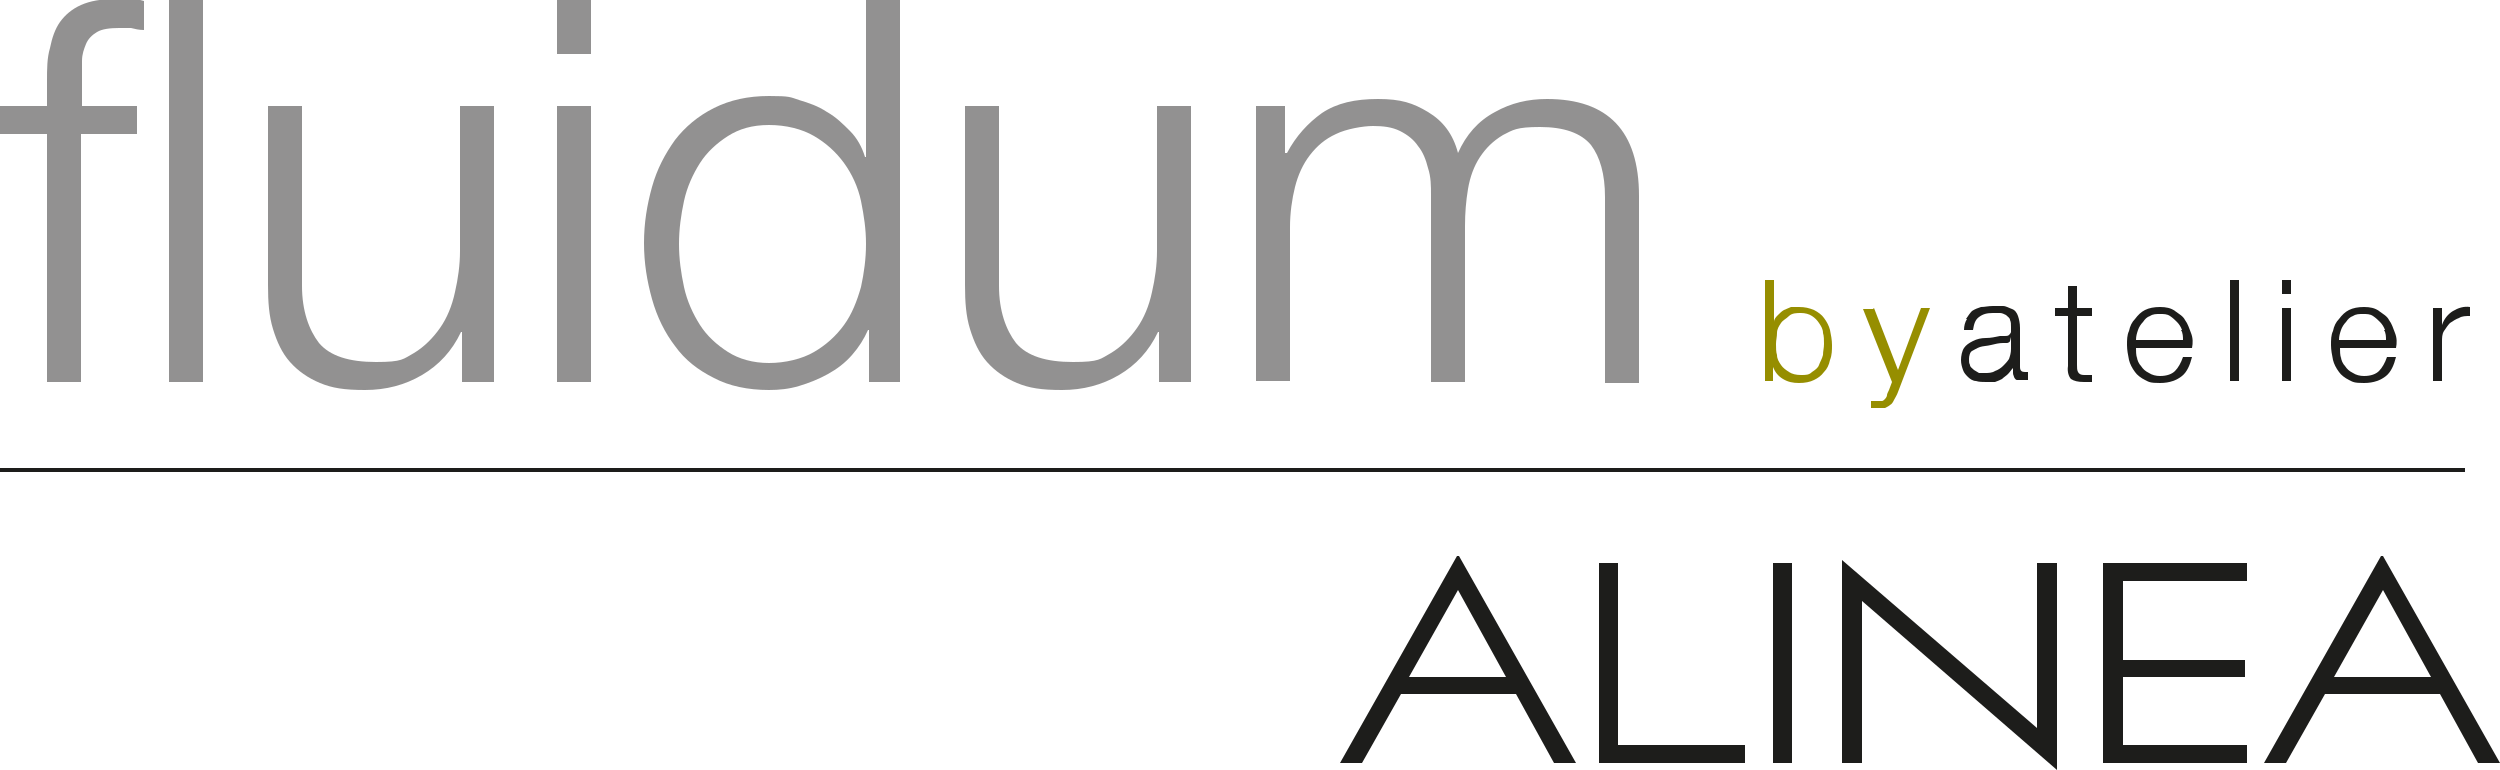
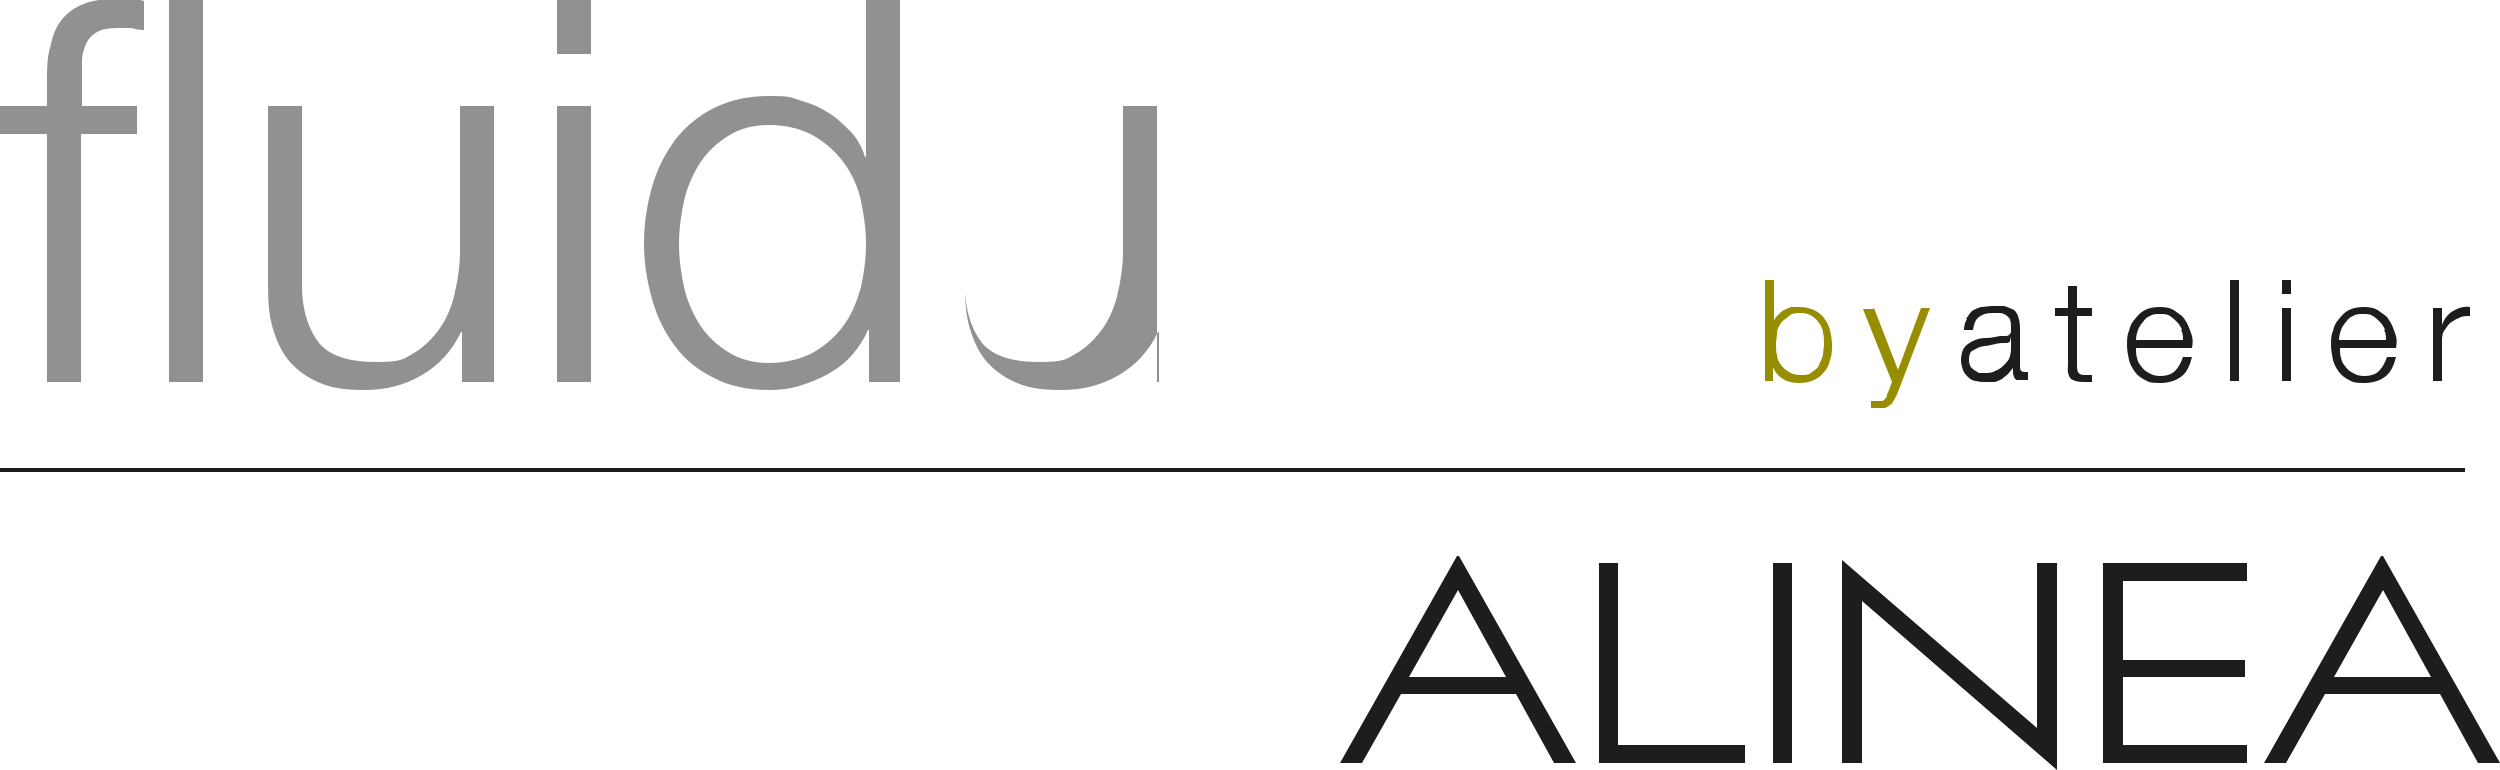
<svg xmlns="http://www.w3.org/2000/svg" version="1.1" viewBox="0 0 250 77">
  <defs>
    <style>
      .cls-1 {
        fill: #929191;
      }

      .cls-2 {
        fill: #968e00;
      }

      .cls-3 {
        fill: #1d1d1b;
      }
    </style>
  </defs>
  <g>
    <g id="fbaA_-_K100">
      <g>
        <g>
          <rect class="cls-3" x="0" y="46.8" width="246.5" height=".4" />
          <g>
            <path class="cls-1" d="M8.1,13.4v24.8h-3.4V13.4H0v-2.8h4.7v-2.5c0-1.2,0-2.3.3-3.3.2-1,.5-1.9,1-2.6.5-.7,1.2-1.3,2.1-1.7.9-.4,2-.6,3.4-.6s1,0,1.4,0c.4,0,.9,0,1.5.2v2.9c-.5,0-.9-.1-1.3-.2-.4,0-.8,0-1.2,0-.9,0-1.7.1-2.2.4-.5.3-.9.7-1.1,1.2-.2.5-.4,1-.4,1.7,0,.6,0,1.3,0,2.1v2.4h5.5v2.8h-5.5Z" />
            <path class="cls-1" d="M20.3,0v38.2h-3.4V0h3.4Z" />
            <path class="cls-1" d="M46.2,38.2v-5h-.1c-.9,1.9-2.2,3.3-3.9,4.3-1.7,1-3.6,1.5-5.7,1.5s-3.3-.2-4.5-.7c-1.2-.5-2.2-1.2-3-2.1-.8-.9-1.3-2-1.7-3.3-.4-1.3-.5-2.7-.5-4.4V10.6h3.4v18c0,2.5.7,4.4,1.7,5.7,1.1,1.3,3,1.9,5.7,1.9s2.7-.3,3.8-.9c1-.6,1.9-1.5,2.6-2.5.7-1,1.2-2.2,1.5-3.6.3-1.3.5-2.7.5-4.1v-14.5h3.4v27.6h-3.1Z" />
            <path class="cls-1" d="M59.1,0v5.4h-3.4V0h3.4ZM59.1,10.6v27.6h-3.4V10.6h3.4Z" />
            <path class="cls-1" d="M86.9,38.2v-5.2h-.1c-.4.9-.9,1.7-1.6,2.5-.7.8-1.5,1.4-2.4,1.9-.9.5-1.9.9-2.9,1.2-1,.3-2,.4-3,.4-2.1,0-4-.4-5.5-1.2-1.6-.8-2.9-1.8-3.9-3.2-1-1.3-1.8-2.9-2.3-4.7-.5-1.8-.8-3.6-.8-5.6s.3-3.8.8-5.6c.5-1.8,1.3-3.3,2.3-4.7,1-1.3,2.3-2.4,3.9-3.2,1.6-.8,3.4-1.2,5.5-1.2s2.1.1,3,.4c1,.3,1.9.6,2.8,1.2.9.5,1.6,1.2,2.3,1.9.7.7,1.2,1.6,1.5,2.6h.1V0h3.4v38.2h-3.1ZM68.4,28.7c.3,1.4.9,2.7,1.6,3.8.7,1.1,1.7,2,2.8,2.7,1.1.7,2.5,1.1,4.1,1.1s3.3-.4,4.5-1.1c1.2-.7,2.2-1.6,3-2.7.8-1.1,1.3-2.4,1.7-3.8.3-1.4.5-2.8.5-4.3s-.2-2.8-.5-4.3c-.3-1.4-.9-2.7-1.7-3.8-.8-1.1-1.8-2-3-2.7-1.2-.7-2.8-1.1-4.5-1.1s-3,.4-4.1,1.1c-1.1.7-2.1,1.6-2.8,2.7-.7,1.1-1.3,2.4-1.6,3.8-.3,1.4-.5,2.8-.5,4.3s.2,2.9.5,4.3Z" />
-             <path class="cls-1" d="M115.9,38.2v-5h-.1c-.9,1.9-2.2,3.3-3.9,4.3-1.7,1-3.6,1.5-5.7,1.5s-3.3-.2-4.5-.7c-1.2-.5-2.2-1.2-3-2.1-.8-.9-1.3-2-1.7-3.3-.4-1.3-.5-2.7-.5-4.4V10.6h3.4v18c0,2.5.7,4.4,1.7,5.7,1.1,1.3,3,1.9,5.7,1.9s2.7-.3,3.8-.9c1-.6,1.9-1.5,2.6-2.5.7-1,1.2-2.2,1.5-3.6.3-1.3.5-2.7.5-4.1v-14.5h3.4v27.6h-3.1Z" />
-             <path class="cls-1" d="M128.5,10.6v4.7h.2c.9-1.7,2.1-3,3.5-4,1.5-1,3.3-1.4,5.6-1.4s3.5.4,5,1.3c1.5.9,2.5,2.2,3,4.1.8-1.8,2-3.2,3.7-4.1,1.6-.9,3.3-1.3,5.2-1.3,6.1,0,9.2,3.2,9.2,9.7v18.7h-3.4v-18.6c0-2.3-.5-4-1.4-5.2-1-1.2-2.7-1.8-5.1-1.8s-2.7.3-3.7.8c-1,.6-1.7,1.3-2.3,2.2-.6.9-1,2-1.2,3.2-.2,1.2-.3,2.4-.3,3.7v15.6h-3.4v-18.7c0-.9,0-1.8-.3-2.7-.2-.8-.5-1.6-1-2.2-.4-.6-1-1.1-1.8-1.5-.8-.4-1.7-.5-2.7-.5s-2.7.3-3.7.8c-1.1.5-1.9,1.2-2.6,2.1-.7.9-1.2,2-1.5,3.2-.3,1.2-.5,2.6-.5,4v15.4h-3.4V10.6h3.1Z" />
+             <path class="cls-1" d="M115.9,38.2v-5h-.1c-.9,1.9-2.2,3.3-3.9,4.3-1.7,1-3.6,1.5-5.7,1.5s-3.3-.2-4.5-.7c-1.2-.5-2.2-1.2-3-2.1-.8-.9-1.3-2-1.7-3.3-.4-1.3-.5-2.7-.5-4.4V10.6v18c0,2.5.7,4.4,1.7,5.7,1.1,1.3,3,1.9,5.7,1.9s2.7-.3,3.8-.9c1-.6,1.9-1.5,2.6-2.5.7-1,1.2-2.2,1.5-3.6.3-1.3.5-2.7.5-4.1v-14.5h3.4v27.6h-3.1Z" />
          </g>
          <g>
            <polyline class="cls-3" points="212.3 58.1 212.3 66 224.5 66 224.5 67.7 212.3 67.7 212.3 74.5 224.7 74.5 224.7 76.3 210.3 76.3 210.3 56.3 224.7 56.3 224.7 58.1 212.3 58.1" />
            <polyline class="cls-3" points="161.8 74.5 174.5 74.5 174.5 76.3 159.9 76.3 159.9 56.3 161.8 56.3 161.8 74.5" />
            <polyline class="cls-3" points="179.2 76.3 177.3 76.3 177.3 56.3 179.2 56.3 179.2 76.3" />
            <polyline class="cls-3" points="205.7 77 186.2 60.1 186.2 76.3 184.2 76.3 184.2 56 203.7 72.8 203.7 56.3 205.7 56.3 205.7 77" />
            <path class="cls-3" d="M145.9,55.6l11.7,20.7h-2.2l-3.8-6.9h-11.5l-3.9,6.9h-2.2l11.7-20.7h.1ZM145.8,59l-4.9,8.7h9.7s-4.8-8.7-4.8-8.7" />
            <path class="cls-3" d="M238.3,55.6l11.7,20.7h-2.2l-3.8-6.9h-11.5l-3.9,6.9h-2.2l11.7-20.7h.1ZM238.3,59l-4.9,8.7h9.7s-4.8-8.7-4.8-8.7" />
          </g>
        </g>
        <g>
          <path class="cls-2" d="M177.4,28v4.2h0c0-.3.2-.5.4-.7.2-.2.4-.4.6-.5s.5-.2.7-.3c.3,0,.5,0,.8,0,.6,0,1,.1,1.5.3.4.2.8.5,1,.8.3.4.5.8.6,1.2.1.5.2,1,.2,1.5s0,1-.2,1.5c-.1.5-.3.9-.6,1.2-.3.4-.6.6-1,.8-.4.2-.9.3-1.5.3s-1.1-.1-1.6-.4c-.5-.3-.8-.7-1-1.2h0v1.4h-.8v-10.1h.9ZM182.3,33.3c0-.4-.2-.7-.4-1-.2-.3-.4-.5-.7-.7s-.7-.3-1.1-.3-.9,0-1.2.3-.6.4-.8.7c-.2.3-.4.6-.4,1,0,.4-.1.7-.1,1.1s0,.8.1,1.1c0,.4.2.7.4,1,.2.3.5.5.8.7.3.2.7.3,1.2.3s.8,0,1.1-.3c.3-.2.6-.4.7-.7s.3-.6.4-1c0-.4.1-.7.1-1.1s0-.8-.1-1.1Z" />
          <path class="cls-2" d="M187.4,30.8l2.4,6.2,2.3-6.2h.9l-3.2,8.4c-.1.3-.3.6-.4.8-.1.2-.2.4-.4.5-.1.1-.3.2-.5.3-.2,0-.4,0-.7,0-.2,0-.3,0-.4,0-.1,0-.2,0-.3,0v-.7c.1,0,.2,0,.3,0s.2,0,.3,0c.2,0,.4,0,.5,0s.2-.1.3-.2c0,0,.2-.2.2-.4,0-.1.1-.3.2-.5l.3-.8-2.9-7.3h1Z" />
          <path class="cls-3" d="M196.6,31.9c.2-.3.4-.6.6-.8.3-.2.6-.3.9-.4.4,0,.7-.1,1.2-.1s.6,0,1,0c.3,0,.6.2.9.3s.5.4.6.7.2.7.2,1.2v3.9c0,.4.2.5.5.5s.2,0,.3,0v.8c-.1,0-.2,0-.3,0,0,0-.2,0-.3,0-.2,0-.4,0-.5,0-.1,0-.2-.1-.3-.3,0-.1-.1-.2-.1-.4,0-.2,0-.3,0-.5h0c-.2.2-.3.4-.5.6-.2.2-.4.3-.6.5-.2.1-.4.2-.7.3-.3,0-.6,0-.9,0s-.7,0-1-.1c-.3,0-.6-.2-.8-.4-.2-.2-.4-.4-.5-.7s-.2-.6-.2-1,.1-.9.3-1.2c.2-.3.5-.5.9-.7.4-.2.8-.3,1.3-.3.5,0,.9-.1,1.4-.2.2,0,.4,0,.5,0,.1,0,.3,0,.4-.1,0,0,.2-.2.2-.3s0-.3,0-.5c0-.3,0-.5-.1-.7,0-.2-.2-.3-.4-.5-.2-.1-.4-.2-.6-.2-.2,0-.5,0-.7,0-.6,0-1,.1-1.4.4-.4.3-.5.7-.6,1.3h-.9c0-.4.1-.8.3-1.1ZM201,34.1c0,.1-.2.2-.3.2s-.3,0-.4,0c-.4,0-.8.1-1.2.2s-.8.1-1.1.2-.6.3-.8.4-.3.5-.3.8,0,.4.1.6c0,.2.2.3.4.5.2.1.3.2.5.3.2,0,.4,0,.6,0,.3,0,.7,0,1-.2.3-.1.6-.3.8-.5.2-.2.4-.4.6-.7.1-.3.2-.6.2-1v-1.2h0Z" />
          <path class="cls-3" d="M209.2,30.8v.8h-1.5v4.9c0,.3,0,.5.1.7s.3.3.6.3c.3,0,.5,0,.8,0v.7c-.1,0-.3,0-.4,0s-.3,0-.4,0c-.6,0-1-.1-1.3-.3-.2-.2-.4-.7-.3-1.3v-5h-1.3v-.8h1.3v-2.2h.9v2.2h1.5Z" />
          <path class="cls-3" d="M213.7,35.7c0,.3.2.7.4.9.2.3.4.5.8.7.3.2.7.3,1.1.3.7,0,1.2-.2,1.5-.5s.6-.8.8-1.4h.9c-.2.8-.5,1.5-1,1.9s-1.2.7-2.2.7-1.1-.1-1.5-.3c-.4-.2-.8-.5-1-.8-.3-.4-.5-.8-.6-1.2-.1-.5-.2-1-.2-1.5s0-1,.2-1.4c.1-.5.3-.9.6-1.2.3-.4.6-.7,1-.9.4-.2.9-.3,1.5-.3s1.1.1,1.5.4.8.5,1,.9c.3.4.4.8.6,1.3s.2,1,.1,1.5h-5.6c0,.3,0,.7.1,1ZM218.2,33c-.1-.3-.3-.6-.5-.8-.2-.2-.4-.4-.7-.6s-.6-.2-1-.2-.7,0-1,.2c-.3.1-.5.3-.7.6-.2.2-.4.5-.5.8s-.2.6-.2,1h4.7c0-.3,0-.7-.2-1Z" />
          <path class="cls-3" d="M223.9,28v10.1h-.9v-10.1h.9Z" />
          <path class="cls-3" d="M229.1,28v1.4h-.9v-1.4h.9ZM229.1,30.8v7.3h-.9v-7.3h.9Z" />
          <path class="cls-3" d="M234.1,35.7c0,.3.2.7.4.9.2.3.4.5.8.7.3.2.7.3,1.1.3.7,0,1.2-.2,1.5-.5s.6-.8.8-1.4h.9c-.2.8-.5,1.5-1,1.9s-1.2.7-2.2.7-1.1-.1-1.5-.3-.8-.5-1-.8c-.3-.4-.5-.8-.6-1.2-.1-.5-.2-1-.2-1.5s0-1,.2-1.4c.1-.5.3-.9.6-1.2.3-.4.6-.7,1-.9.4-.2.9-.3,1.5-.3s1.1.1,1.5.4.8.5,1,.9c.3.4.4.8.6,1.3s.2,1,.1,1.5h-5.6c0,.3,0,.7.1,1ZM238.5,33c-.1-.3-.3-.6-.5-.8-.2-.2-.4-.4-.7-.6s-.6-.2-1-.2-.7,0-1,.2c-.3.1-.5.3-.7.6-.2.2-.4.5-.5.8s-.2.6-.2,1h4.7c0-.3,0-.7-.2-1Z" />
          <path class="cls-3" d="M244.2,30.8v1.7h0c.2-.6.6-1.1,1.1-1.4.5-.3,1.1-.5,1.7-.4v.9c-.4,0-.8,0-1.1.2-.3.1-.6.3-.9.5-.2.2-.4.5-.6.8s-.2.7-.2,1.1v3.9h-.9v-7.3h.8Z" />
        </g>
      </g>
    </g>
  </g>
</svg>